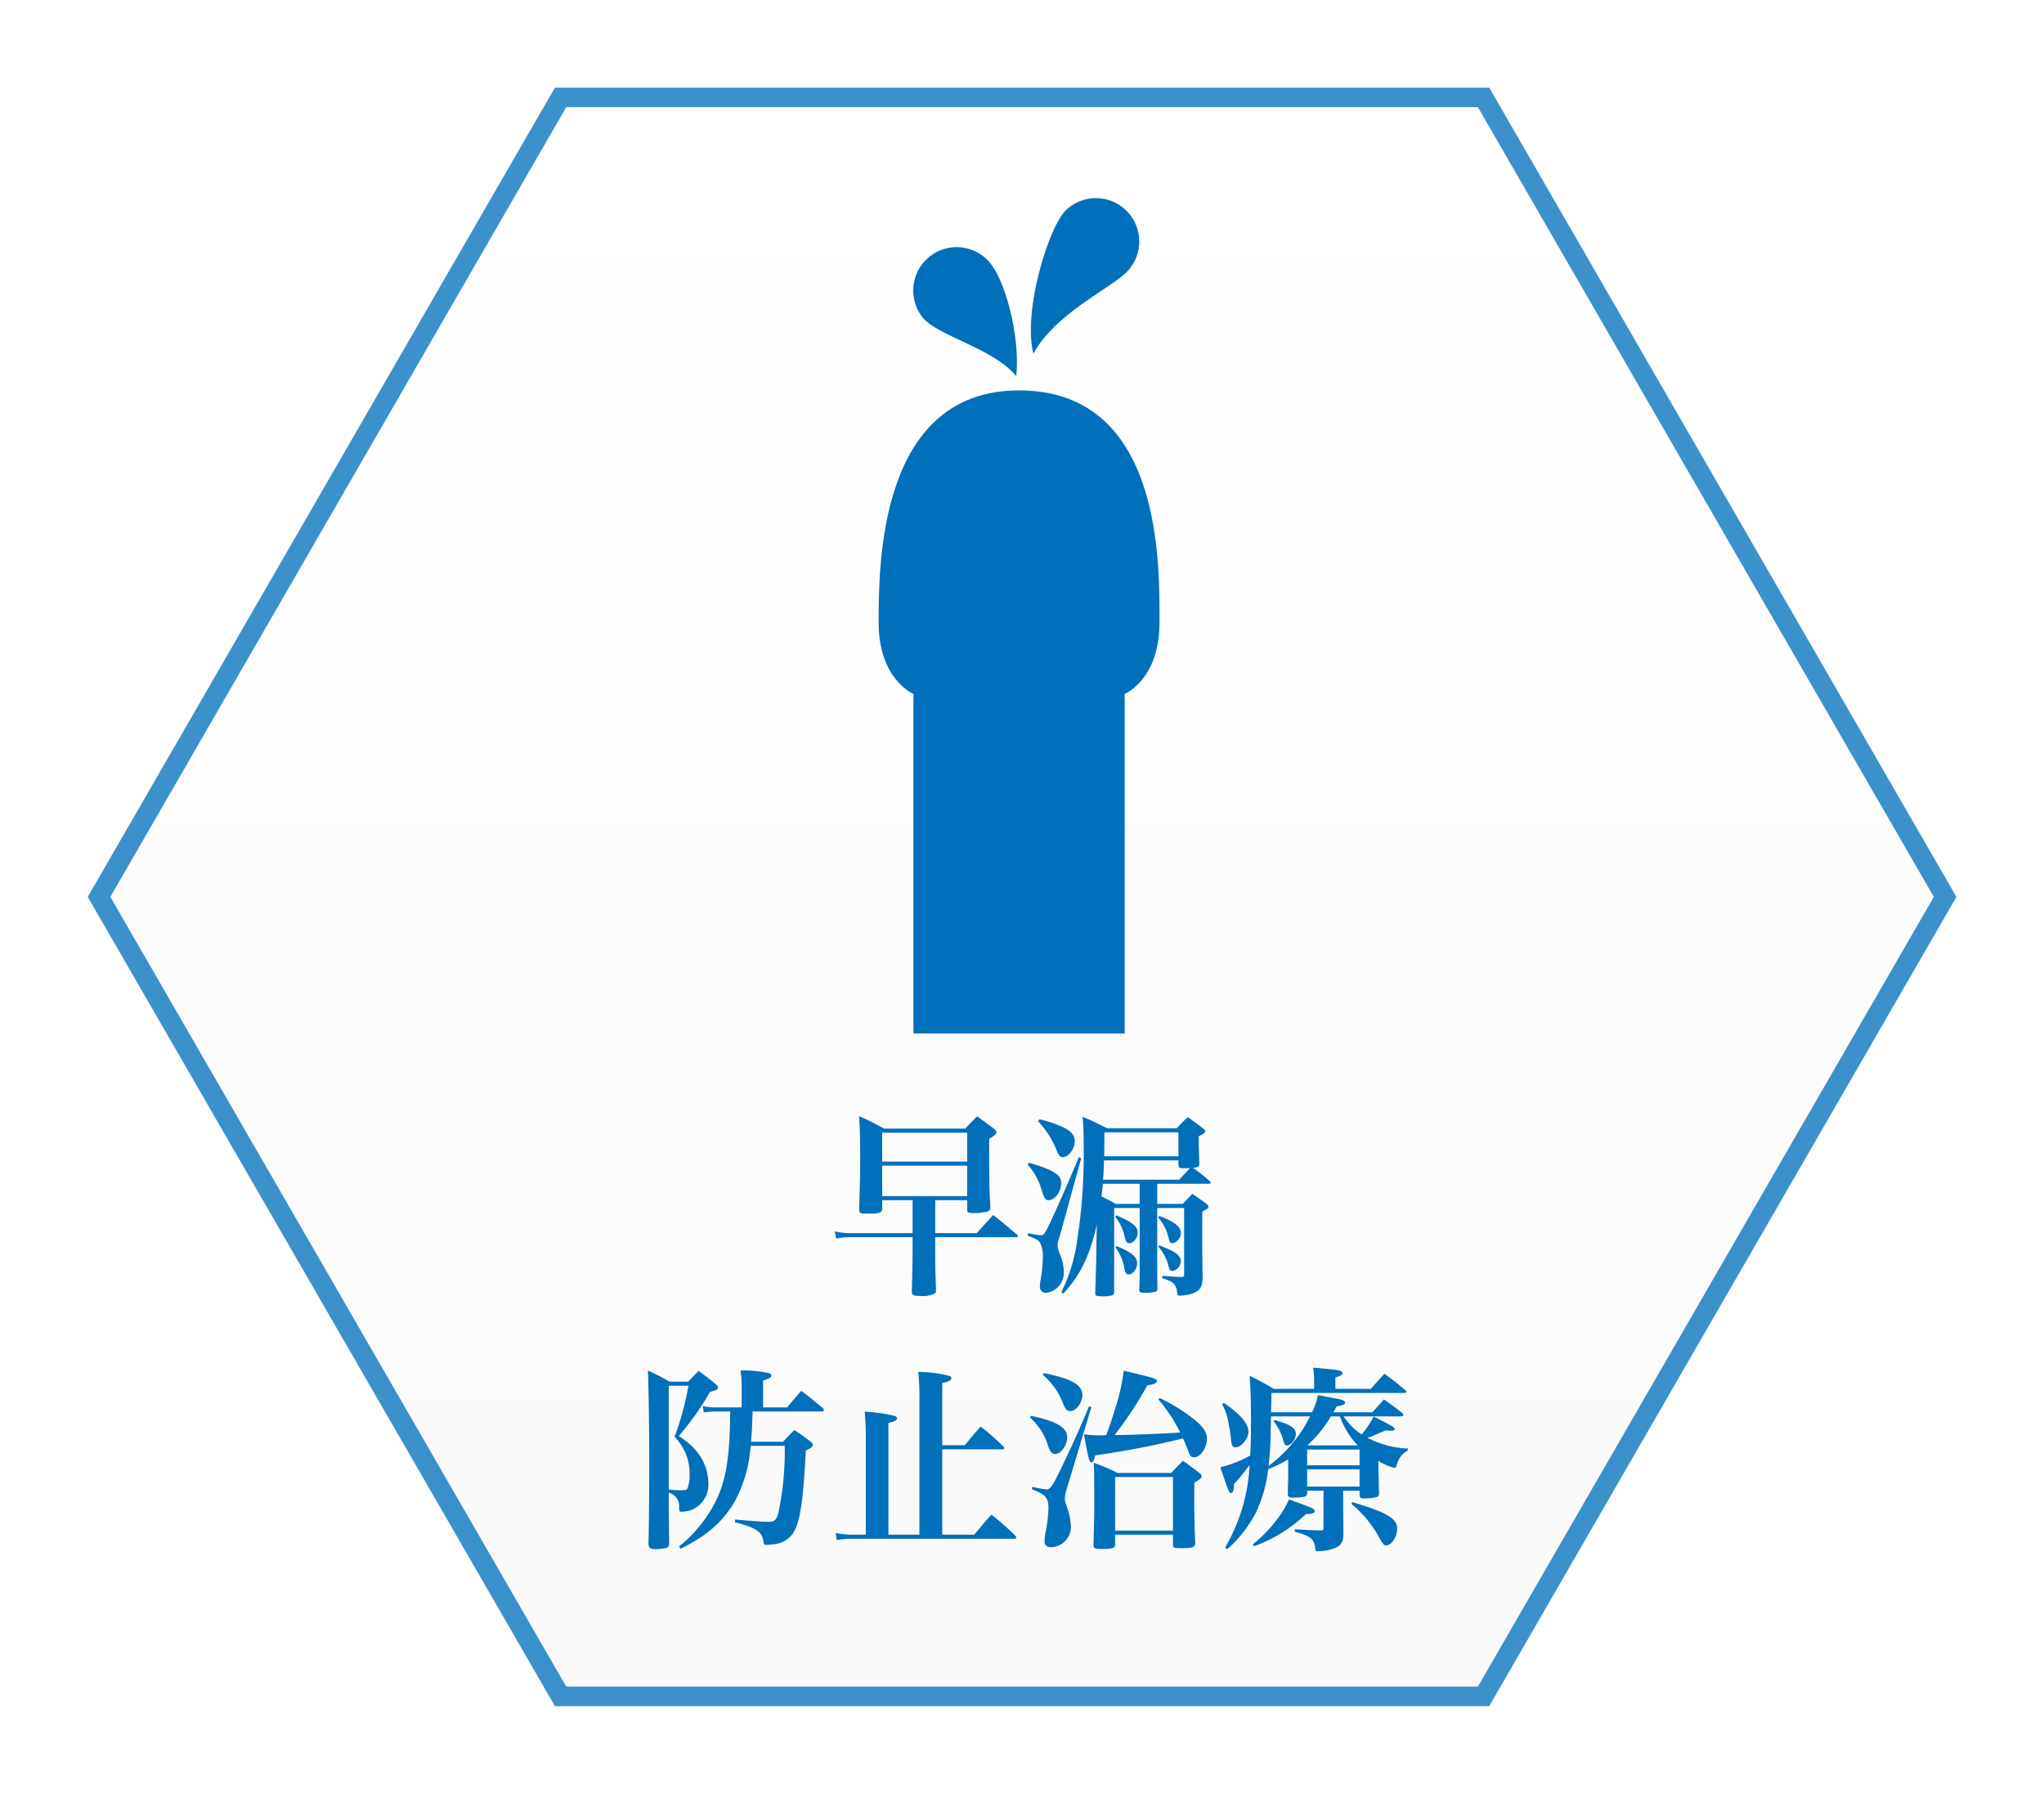
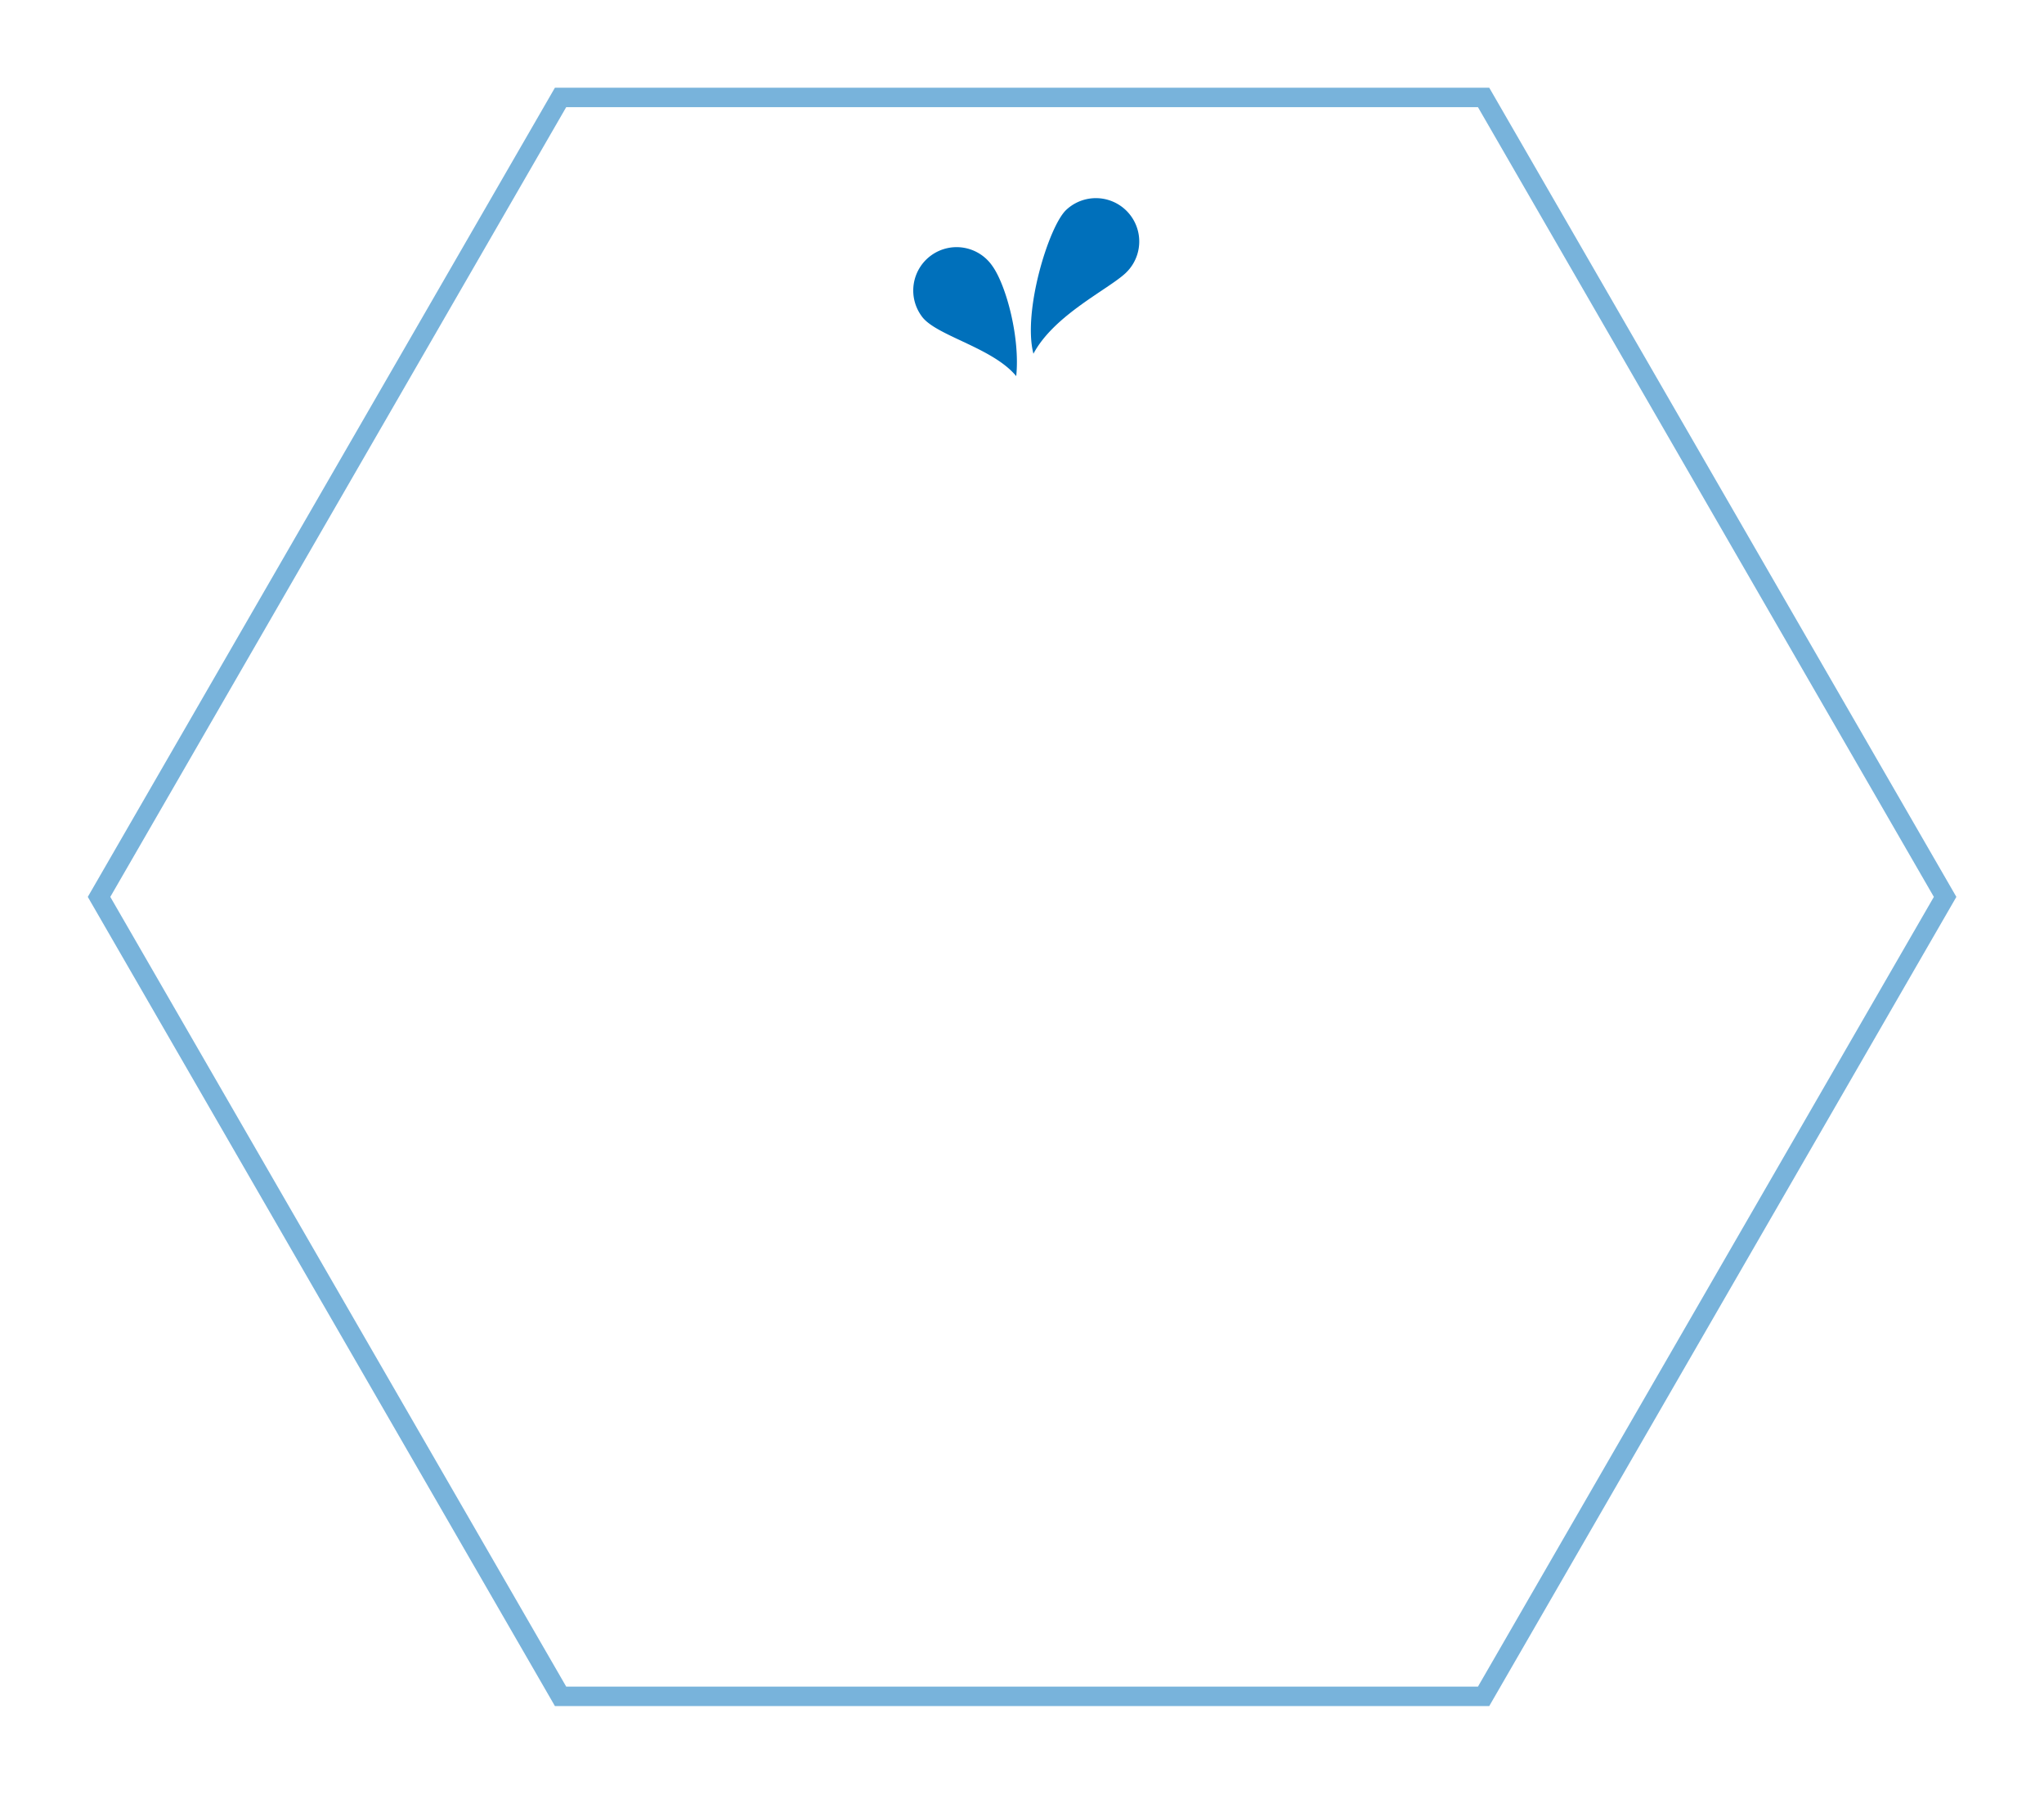
<svg xmlns="http://www.w3.org/2000/svg" height="184.042" viewBox="0 0 209.729 184.042" width="209.729">
  <linearGradient id="a" gradientUnits="objectBoundingBox" x1=".5" x2=".5" y2="1">
    <stop offset="0" stop-color="#fff" />
    <stop offset="1" stop-color="#f4f4f4" />
  </linearGradient>
  <filter id="b" filterUnits="userSpaceOnUse" height="184.042" width="209.729" x="0" y="0">
    <feOffset />
    <feGaussianBlur result="blur" stdDeviation="3" />
    <feFlood flood-opacity=".161" />
    <feComposite in2="blur" operator="in" />
    <feComposite in="SourceGraphic" />
  </filter>
  <filter id="c" filterUnits="userSpaceOnUse" height="184.042" width="209.729" x="0" y="0">
    <feOffset />
    <feGaussianBlur result="blur-2" stdDeviation="3" />
    <feFlood flood-opacity=".161" />
    <feComposite in2="blur-2" operator="in" />
    <feComposite in="SourceGraphic" />
  </filter>
  <g filter="url(#b)" transform="translate(.005 -.005)">
-     <path d="m-281.447-6.208h-94.71l-47.355 82.021 47.355 82.021h94.71l47.355-82.021z" fill="url(#a)" opacity=".502" stroke="#0070bb" stroke-width="2" transform="translate(433.67 16.21)" />
-   </g>
+     </g>
  <g fill="#0070bb">
-     <path d="m-8.94-8.24h3.28v.94c0 .32.12.38.66.38a5.641 5.641 0 0 0 1.42-.16c.22-.08.3-.2.3-.5-.1-1.42-.12-2.66-.12-4.8v-2.16c.58-.34.74-.5.74-.68 0-.12-.08-.2-.26-.36-.74-.56-.96-.72-1.72-1.26-.52.52-.68.68-1.22 1.26h-8.32a23.776 23.776 0 0 0 -2.58-1.28c.1 1.3.12 2.22.12 4.32 0 1.62-.02 2.32-.1 5.28 0 .34.12.4.74.4 1.36 0 1.62-.08 1.62-.54v-.84h3.12v3.38h-6.38a6.759 6.759 0 0 1 -1.6-.18l.14.74a6.827 6.827 0 0 1 1.46-.14h6.38v.3c0 2.28-.02 3.1-.08 5.24 0 .4.14.48.84.48a2.726 2.726 0 0 0 1.54-.26c.08-.08.1-.16.1-.38-.08-2.22-.08-2.8-.08-5.12v-.26h8.3c.1 0 .18-.04.18-.12q0-.06-.12-.18c-1.02-.86-1.34-1.14-2.42-1.98-.68.76-.92 1.02-1.68 1.86h-4.26zm3.28-3.96h-8.72v-2.96h8.72zm0 .42v3.12h-8.72v-3.12zm15.08 12.94v-8.6h2.62v5.76c0 .76 0 1.4-.04 2.62 0 .28.08.32.58.32a4.364 4.364 0 0 0 1.06-.1c.16-.06.22-.12.22-.34v-.02c-.02-1.28-.02-1.86-.02-2.5v-5.74h2.76v6.82c0 .2-.06.26-.28.26-.62-.02-.62-.02-1.94-.12l-.02.26a3.68 3.68 0 0 1 1.06.44 1.409 1.409 0 0 1 .46.94c.02.34.06.4.32.4a4.286 4.286 0 0 0 .5-.06 2.7 2.7 0 0 0 1.32-.46c.38-.36.46-.62.48-1.52-.04-2.28-.04-2.28-.04-3.14v-3.44c.44-.22.64-.38.64-.52 0-.08-.08-.18-.28-.34-.58-.42-.76-.56-1.38-.98-.42.44-.56.58-.98 1.04h-2.62v-2.06h5.22c.16 0 .26-.04.26-.12a.242.242 0 0 0 -.12-.18 20.564 20.564 0 0 0 -1.68-1.34c.54-.06.64-.12.64-.42-.04-1.02-.06-1.86-.06-2.34v-.48c.5-.24.66-.36.66-.52 0-.1-.08-.18-.24-.3-.62-.48-.84-.64-1.54-1.14-.52.48-.66.64-1.14 1.14h-7.16c-1.04-.54-1.38-.7-2.5-1.18.1 1.12.12 1.92.12 3.86a56.374 56.374 0 0 1 -.64 8.58 17.432 17.432 0 0 1 -1.66 5.56l.2.14a11.974 11.974 0 0 0 2.5-3.94 20.308 20.308 0 0 0 .94-3.14c-.02.88-.02.88-.04 2.24 0 1.14-.02 1.52-.12 4.76v.06c0 .24.12.3.7.3a3.04 3.04 0 0 0 1.1-.12c.1-.06.12-.12.14-.32zm2.62-11.08v2.06h-2.44c-.72-.4-.98-.52-1.48-.76.06-.44.08-.64.14-1.3zm-3.76-.42c.06-.64.06-.94.1-1.98h7.64v.46c.02.3.1.34.66.34.08 0 .26 0 .54-.02-.56.58-.6.64-1.12 1.2zm.12-2.4c0-.96.02-1.3.02-2.46h7.6v2.46zm-6.8-3.62a9.647 9.647 0 0 1 1.86 2.86c.28.72.4.84.68.84.62 0 1.24-.84 1.24-1.64 0-.56-.3-.94-1.02-1.34a12.211 12.211 0 0 0 -2.6-.9zm-1.06 4.46a6.6 6.6 0 0 1 1.46 2.7c.26.8.38.96.68.96.66 0 1.3-.86 1.3-1.76 0-.86-.76-1.34-3.3-2.08zm8.98 5.36a4.588 4.588 0 0 1 .94 1.9c.16.68.26.82.52.82.42 0 .86-.56.86-1.08 0-.64-.54-1.08-2.18-1.78zm.02 3.12a4.963 4.963 0 0 1 .86 1.82c.14.74.14.74.24.86a.322.322 0 0 0 .26.12c.44 0 .88-.58.88-1.14 0-.68-.56-1.14-2.14-1.78zm4.4-3.04a4.66 4.66 0 0 1 .98 1.78c.2.78.24.86.48.86a1.075 1.075 0 0 0 .86-1.08c0-.62-.64-1.12-2.2-1.72zm0 2.98a4.541 4.541 0 0 1 1.08 2.1c.08.28.18.4.38.4a1.035 1.035 0 0 0 .86-1c0-.6-.56-1-2.2-1.62zm-13.4-1.12c.84.32 1.08.44 1.26.7a2.949 2.949 0 0 1 .3 1.58 14.041 14.041 0 0 1 -.24 2.32 3.784 3.784 0 0 0 -.06.62.6.6 0 0 0 .66.64 2.067 2.067 0 0 0 1.8-2.12 5.374 5.374 0 0 0 -.4-1.84 2.181 2.181 0 0 1 -.24-.9 2.056 2.056 0 0 1 .18-.82l2.24-8.12-.24-.12c-.9 2.18-2.46 5.74-3.08 7-.44.9-.54 1.02-.84 1.02a7.92 7.92 0 0 1 -1.28-.22zm-29.34 17.62h-2.54a6.318 6.318 0 0 1 -1.46-.14l.12.66a7.373 7.373 0 0 1 1.36-.1h1.34c-.02 5.32-.56 7.92-2.16 10.4a13.729 13.729 0 0 1 -3.08 3.44l.14.24a15.534 15.534 0 0 0 2.14-1.22 10.831 10.831 0 0 0 3.46-3.68 14.05 14.05 0 0 0 1.6-5.66h3.5a30.8 30.8 0 0 1 -.64 6.82c-.2.78-.4.98-1 .98-.52 0-2.24-.12-3.44-.24l-.04.28c2.24.58 2.84 1 2.94 2.04.02.22.08.28.28.28.18 0 .42-.02.62-.04a2.82 2.82 0 0 0 2.04-1.02c.8-1.12 1.12-3.14 1.4-8.62.58-.28.72-.38.72-.58 0-.1-.06-.2-.24-.34-.68-.52-.9-.68-1.66-1.18-.5.5-.64.66-1.16 1.2h-3.28c.1-1.18.1-1.2.16-3.1h7.1c.14 0 .22-.06.22-.14a.349.349 0 0 0 -.1-.2c-.94-.78-1.22-1.02-2.22-1.78-.64.72-.82.94-1.46 1.7h-2.46v-2.76c.62-.18.84-.3.84-.5 0-.12-.08-.2-.26-.26a13.3 13.3 0 0 0 -2.9-.28 10.944 10.944 0 0 1 .12 1.84zm-7.4-2.64a20.97 20.97 0 0 0 -2.22-1.14c.06 1.18.14 6.06.14 9.32 0 3.34-.04 6.58-.08 8.4 0 .46.16.6.7.6a5.21 5.21 0 0 0 1.14-.12c.2-.08.28-.2.28-.48-.02-1.74-.04-3.36-.04-4.22v-.98a1.444 1.444 0 0 1 1.06 1.54c.02.4.04.42.28.42a3.219 3.219 0 0 0 .86-.14 2.771 2.771 0 0 0 1.86-2.84 5.094 5.094 0 0 0 -1.1-3.08 6.906 6.906 0 0 0 -1.94-1.7 28.035 28.035 0 0 0 3.22-4.54c.6-.14.82-.26.82-.44 0-.1-.08-.2-.28-.38-.72-.58-.94-.76-1.72-1.32-.46.46-.6.6-1.06 1.1zm-.08.42h2.02a29.044 29.044 0 0 1 -1.42 5.22 6.265 6.265 0 0 1 1.14 1.74 5.62 5.62 0 0 1 .4 2.16 3.742 3.742 0 0 1 -.2 1.36c-.1.2-.2.24-.5.24-.6 0-.9-.02-1.44-.06zm22.54 15.28v-11.46c.64-.16.88-.28.88-.48 0-.12-.1-.2-.28-.26a16.788 16.788 0 0 0 -3.04-.42 24.468 24.468 0 0 1 .12 2.64v9.98h-1.32a8.389 8.389 0 0 1 -1.78-.18l.12.74a7.54 7.54 0 0 1 1.66-.14h16.48c.18 0 .28-.04.28-.14 0-.06-.04-.12-.14-.22a27.391 27.391 0 0 0 -2.42-2.12c-.78.88-1.02 1.18-1.76 2.06h-3.28v-8.76h6.16c.14 0 .22-.04.22-.12q0-.06-.12-.18a28.2 28.2 0 0 0 -2.32-2.04c-.7.8-.92 1.06-1.62 1.92h-2.32v-6.38c.64-.14.94-.28.94-.5q0-.15-.24-.24a13.263 13.263 0 0 0 -3.16-.4 24.045 24.045 0 0 1 .12 2.92v13.78zm27.7-13.88a16.539 16.539 0 0 1 2.24 3.4c-1.94.12-4.66.24-6.74.26a37.381 37.381 0 0 0 3.36-5.1c.76-.12.98-.24.98-.46s-.46-.36-3.4-1.04a19.848 19.848 0 0 1 -.88 3.88c-.4 1.34-.54 1.72-.92 2.74h-.36a10.781 10.781 0 0 1 -1.92-.1c.48 2.64.56 2.88.78 2.88.16 0 .26-.18.38-.72a87.732 87.732 0 0 0 9-1.74c.24.5.34.76.44 1.02.2.54.2.54.26.68a.48.48 0 0 0 .44.24c.66 0 1.32-.96 1.32-1.94 0-.58-.34-1.12-1.12-1.8a17.982 17.982 0 0 0 -3.74-2.34zm-11.86-2.52a7.116 7.116 0 0 1 2.08 2.94c.24.6.4.78.76.78.56 0 1.22-.88 1.22-1.62 0-1.08-1.08-1.7-3.96-2.28zm-1.32 4.38a6.284 6.284 0 0 1 1.86 2.9c.22.64.4.84.72.84.6 0 1.24-.88 1.24-1.72 0-1-1.08-1.64-3.72-2.2zm8.98 5.68a20.322 20.322 0 0 0 -2.44-1.04c.06.98.06 1.54.06 4.78 0 .74-.02 1.24-.08 3.66.02.34.12.4.84.4 1.14 0 1.38-.08 1.38-.5v-.96h5.94v1.04c0 .3.1.34.82.34 1.22 0 1.46-.1 1.46-.56-.06-1.22-.1-2.9-.1-4.58 0-.36 0-.9.02-1.6.56-.3.74-.46.74-.64 0-.12-.06-.2-.24-.34-.72-.56-.96-.74-1.68-1.24-.52.52-.68.68-1.2 1.24zm-.24.42h5.94v5.5h-5.94zm-8.54 1.26c1.38.52 1.7.88 1.7 1.9a15.735 15.735 0 0 1 -.2 2.02 7.558 7.558 0 0 0 -.2 1.38.571.571 0 0 0 .64.64 2.076 2.076 0 0 0 2.06-2.14 6.567 6.567 0 0 0 -.36-1.86c-.26-.78-.26-.78-.26-1.02a3.1 3.1 0 0 1 .18-.9l2.54-8.44-.24-.1c-.68 1.72-1.84 4.26-3 6.66-.74 1.5-1 1.88-1.32 1.88a8.415 8.415 0 0 1 -1.48-.28zm19.52-8.72a5.575 5.575 0 0 1 .66 2 13.144 13.144 0 0 1 .26 1.7c.04.5.18.72.46.72.56 0 1.32-.9 1.32-1.58 0-.86-.8-1.8-2.52-2.98zm3.28 14.56a15.125 15.125 0 0 0 5.32-3.3c.64-.02.9-.1.9-.3s-.24-.32-1.36-.74c-.28-.1-.72-.26-1.28-.46a9.591 9.591 0 0 1 -1.12 1.9 14.271 14.271 0 0 1 -2.6 2.72zm9.98-4.34a11.651 11.651 0 0 1 2.84 3.42c.4.72.5.84.72.84.56 0 1.14-.88 1.14-1.72 0-1.04-1.08-1.68-4.6-2.72zm-7.98-8.48a5.079 5.079 0 0 1 .96 1.88c.18.54.2.6.42.6.44 0 .9-.62.9-1.2s-.62-.98-2.18-1.4zm10.74 4.06a5.553 5.553 0 0 0 1.64.72c.12 0 .18-.04.22-.2a2.909 2.909 0 0 1 .18-.5 2.04 2.04 0 0 1 .98-1.06l.02-.22a9.73 9.73 0 0 1 -4.14-1.1 3.682 3.682 0 0 1 .36-.12c1.06-.46 1.06-.46 1.52-.64.18.02.46.04.54.04.22 0 .36-.06.36-.18 0-.1-.06-.16-.22-.26-.4-.24-1.22-.68-1.94-1.02a10.128 10.128 0 0 1 -1.22 1.84 6.552 6.552 0 0 1 -1.86-1.86h5.84c.18 0 .3-.06.3-.14 0-.06-.04-.12-.16-.24-.76-.6-1.02-.78-1.84-1.36-.5.56-.66.74-1.18 1.32h-4c.16-.28.18-.32.34-.62.62-.08.86-.18.86-.36a.271.271 0 0 0 -.14-.2c-.22-.14-.3-.14-2.66-.58a6.122 6.122 0 0 1 -.6 1.76h-4.2c.02-.7.04-.98.04-1.98h13.62c.12 0 .22-.06.22-.12s-.04-.12-.14-.2c-.88-.74-1.16-.96-2.1-1.66-.6.66-.8.86-1.4 1.56h-3.64v-1.16c.5-.16.72-.28.72-.44 0-.3-.26-.34-3-.58a9.851 9.851 0 0 1 .1 1.48v.7h-4.14a26.8 26.8 0 0 0 -2.48-1.34c.1 1.46.14 2.5.14 4.6 0 1.52-.02 2.58-.08 3.58a12.378 12.378 0 0 1 -3.06 1.2c.88 2.62.9 2.64 1.1 2.64s.28-.24.3-.92a20.631 20.631 0 0 0 1.6-1.96 18.492 18.492 0 0 1 -2.52 8.48l.2.16a8.507 8.507 0 0 0 1.28-1.26 13.157 13.157 0 0 0 1.62-2.36 13.741 13.741 0 0 0 1.32-4.58 14.244 14.244 0 0 0 2.06-1v1.26c0 .78 0 .78-.02 1.18-.02.68-.02.68-.02 1.16.02.24.14.32.54.32a7.377 7.377 0 0 0 1.18-.1.35.35 0 0 0 .26-.36v-.26h1.68v3.8c0 .22-.04.28-.26.28-.94-.02-.98-.02-2.68-.12v.26c1.54.4 2 .74 2.08 1.64.04.32.08.36.28.36a6.176 6.176 0 0 0 1.22-.16c1.08-.28 1.4-.66 1.4-1.6 0-.86 0-.86-.02-2.6v-1.86h1.68v.44c.02.28.12.36.52.36a5.413 5.413 0 0 0 1.24-.14c.18-.08.24-.18.24-.42-.02-.46-.02-.48-.02-.94-.02-.34-.02-.76-.04-1.3zm-2.14-1.58h-5.04l-.06-.04a12.678 12.678 0 0 0 2.38-2.94h.92a8.282 8.282 0 0 0 1.82 2.96zm-5.16 4.22v-1.76h5.38v1.76zm0-2.18v-1.62h5.38v1.62zm.3-5.02a13.974 13.974 0 0 1 -4.26 5.08 29.164 29.164 0 0 0 .22-3.52c0-.34.02-.86.04-1.56z" transform="translate(104.9 131.375)" />
-     <path d="m292.388 264.647v-34.832s3.574-1.464 3.574-7.321.375-23.822-14.409-23.822c-14.409 0-14.409 17.965-14.409 23.822s3.574 7.321 3.574 7.321v34.833z" transform="translate(-176.989 -158.619)" />
    <path d="m287.559 150.66c1.4 2.016 2.815 7.311 2.41 11.247-2.456-2.968-8.308-4.146-9.712-6.162a4.449 4.449 0 1 1 7.3-5.084z" transform="translate(-185.697 -123.318)" />
    <path d="m324.108 132.522c-1.79 1.683-4.48 10.434-3.363 14.756 2.107-3.97 7.666-6.59 9.456-8.272a4.449 4.449 0 0 0 -6.094-6.484z" transform="translate(-214.708 -110.986)" />
  </g>
  <g filter="url(#c)" transform="translate(.005 -.005)">
    <path d="m-281.447-6.208h-94.71l-47.355 82.021 47.355 82.021h94.71l47.355-82.021z" fill="none" opacity=".531" stroke="#0070bb" stroke-width="2" transform="translate(433.67 16.21)" />
  </g>
</svg>